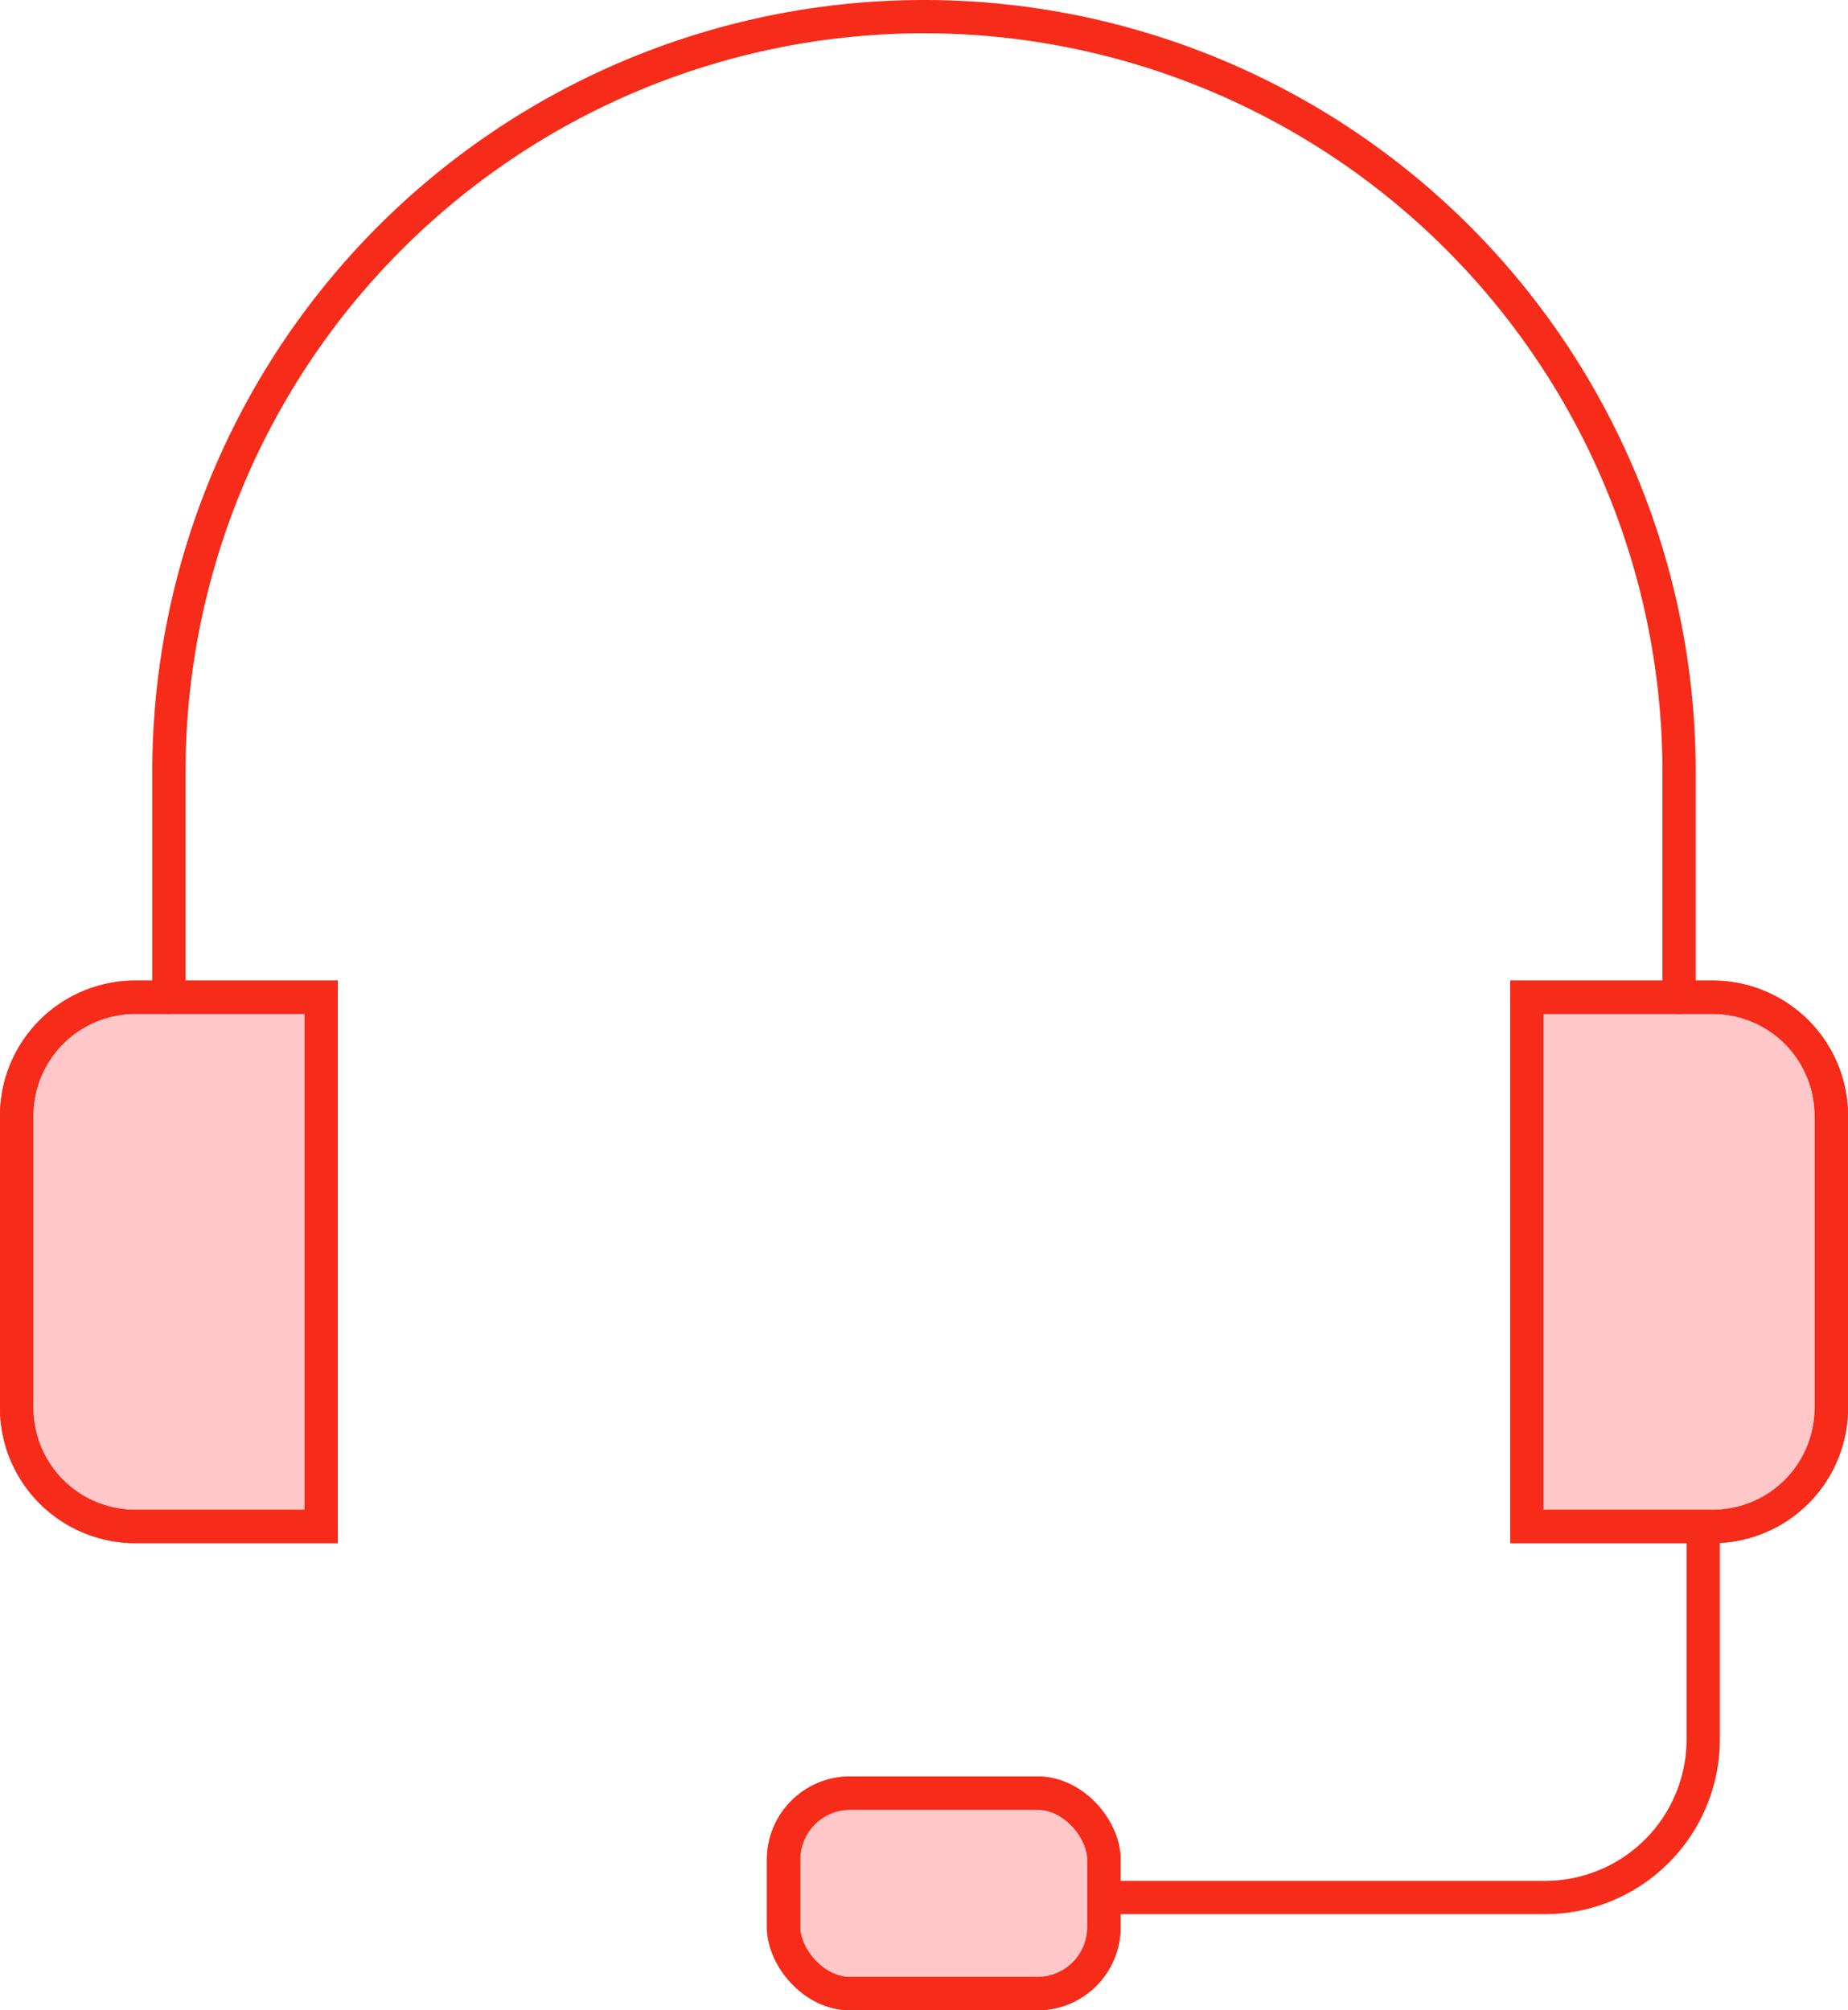
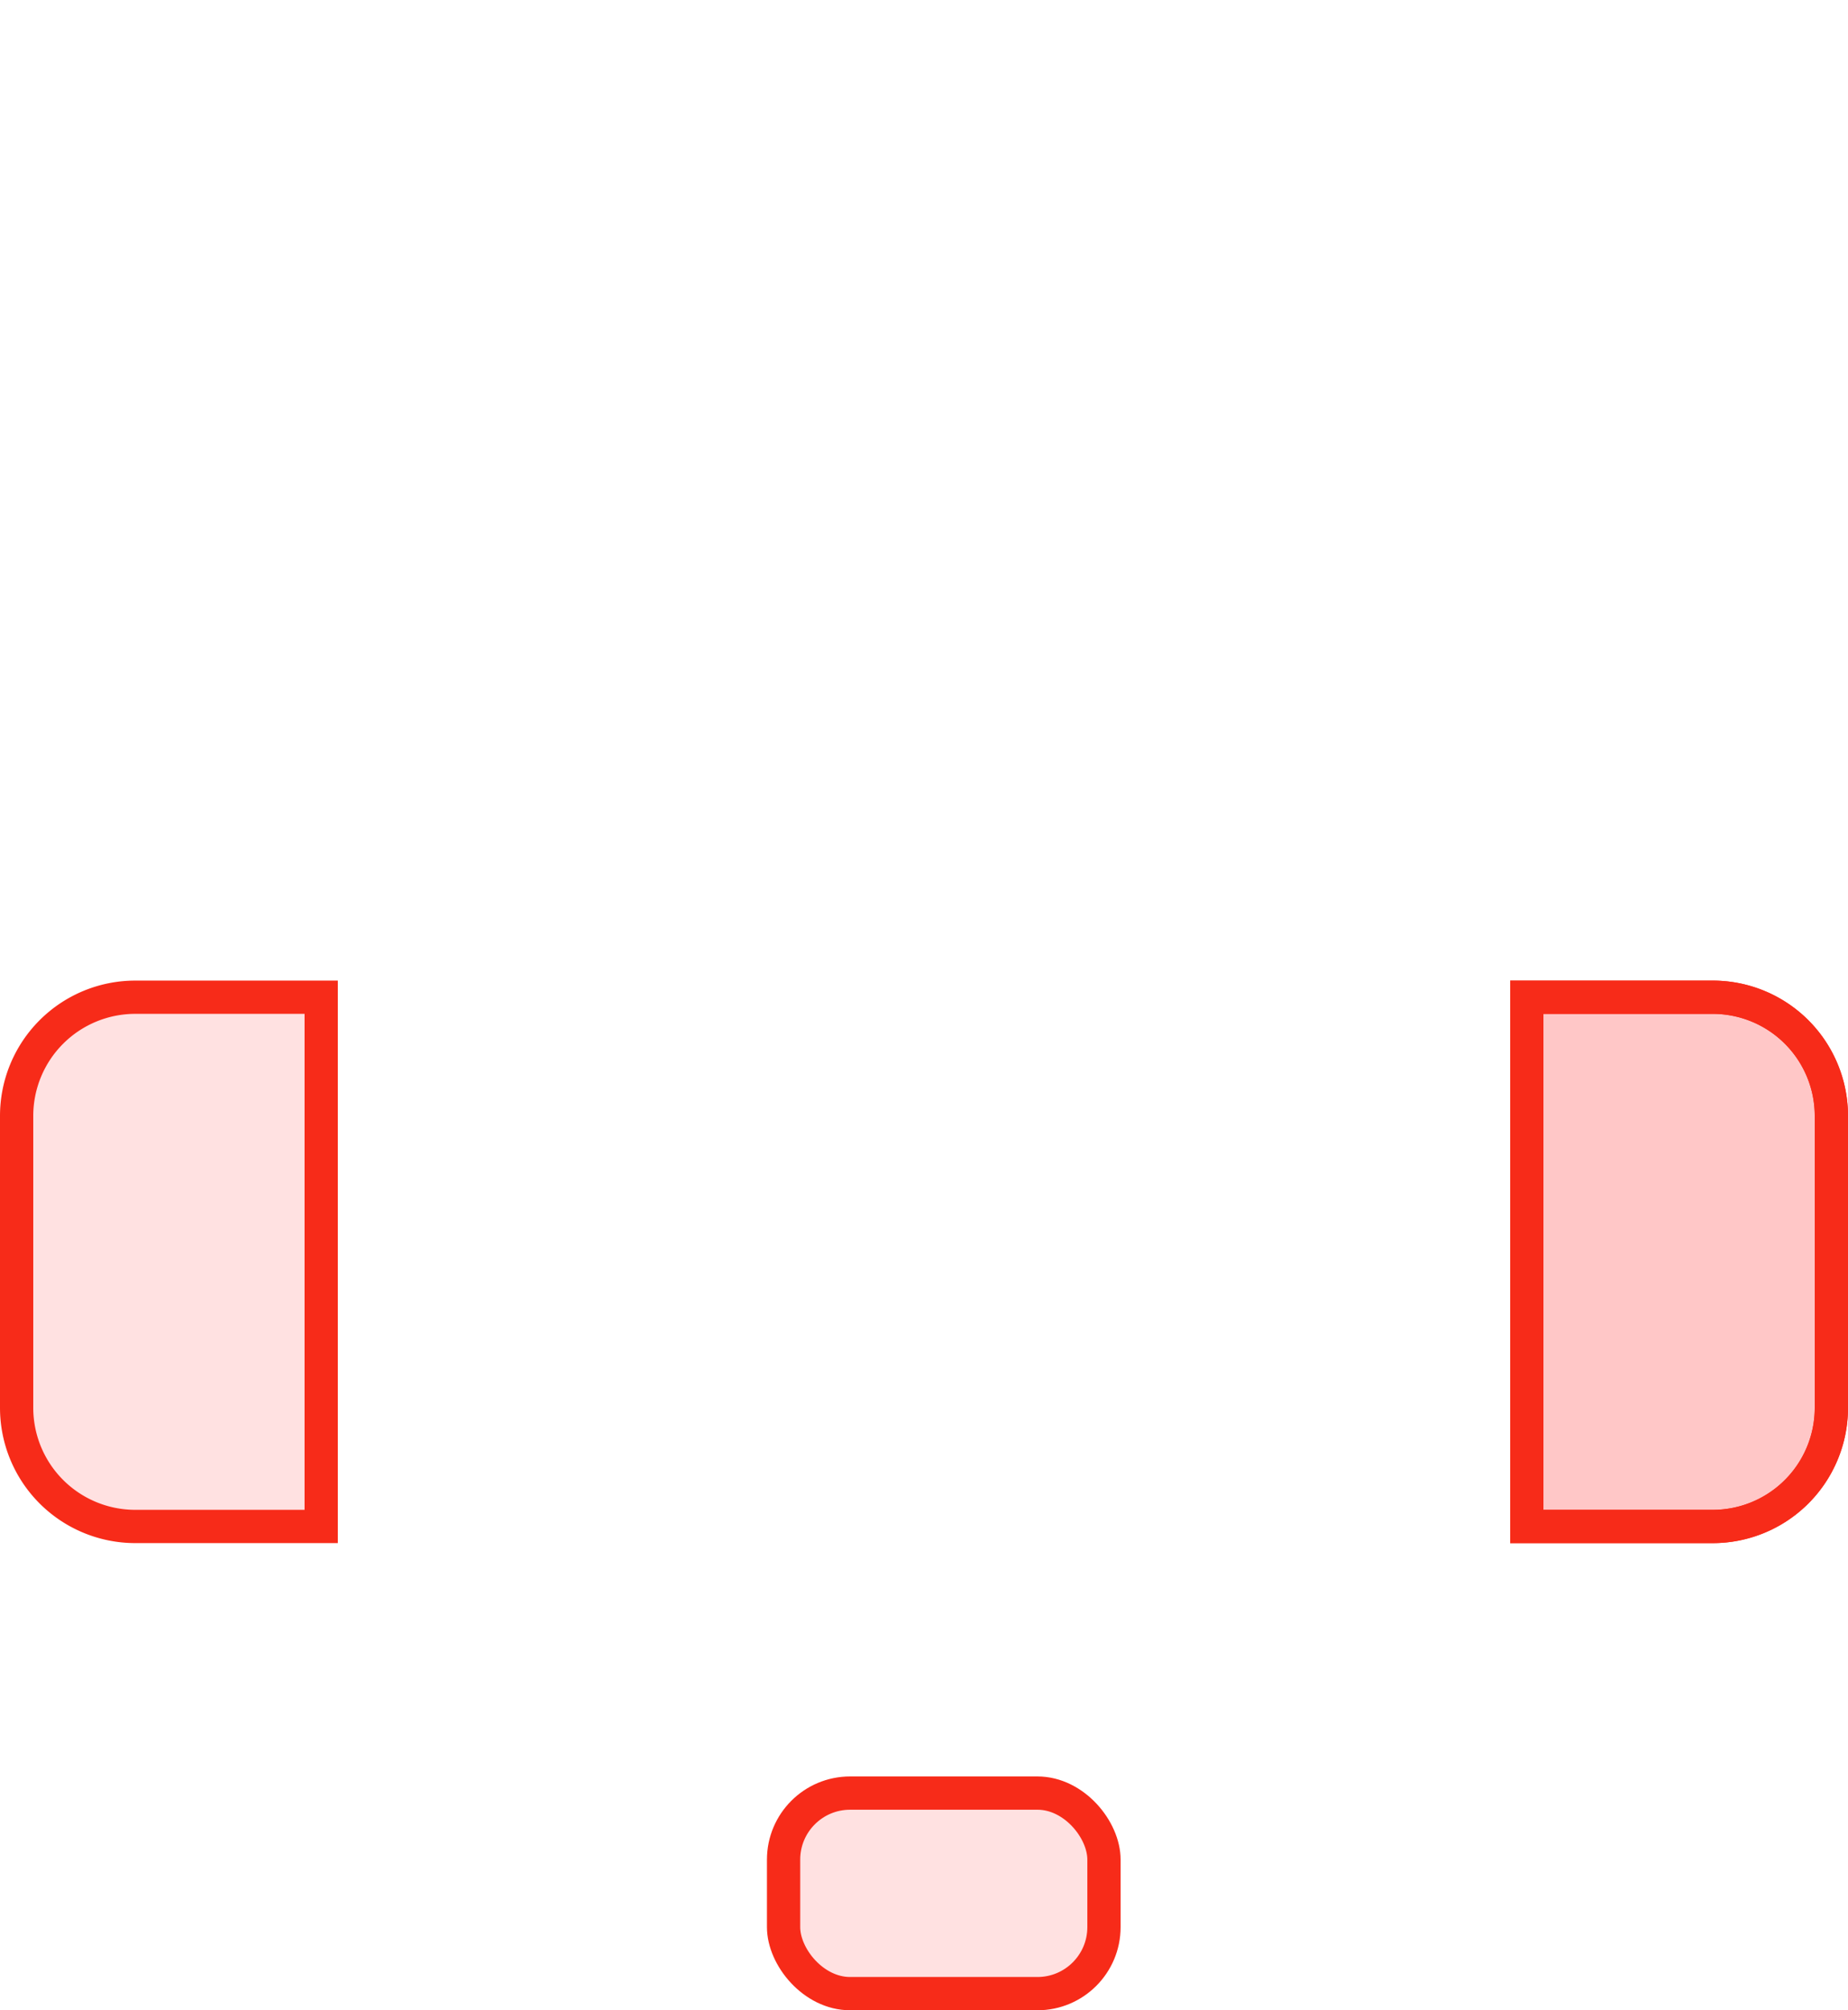
<svg xmlns="http://www.w3.org/2000/svg" width="55.557" height="60.432" viewBox="0 0 55.557 60.432">
  <g id="Group_2298" data-name="Group 2298" transform="translate(-275.5 -1411.273)">
    <g id="customer-care-svgrepo-com" transform="translate(276 1411.773)">
-       <path id="Path_159" data-name="Path 159" d="M12.91,36.488V29.71a22.7,22.7,0,1,1,45.4,0v6.778" transform="translate(-8.332 -7.01)" fill="none" stroke="#f72b19" stroke-linecap="round" stroke-width="1" />
-       <path id="Path_160" data-name="Path 160" d="M12.627,31.8h5.589V47.71H12.627A3.567,3.567,0,0,1,9.06,44.143V35.367A3.567,3.567,0,0,1,12.627,31.8Z" transform="translate(-9.06 -2.322)" fill="rgba(255,0,0,0.12)" stroke="#f72b19" stroke-linecap="round" stroke-width="1" />
      <path id="Path_161" data-name="Path 161" d="M3.567,0H9.156V15.91H3.567A3.567,3.567,0,0,1,0,12.343V3.567A3.567,3.567,0,0,1,3.567,0Z" transform="translate(54.557 45.389) rotate(180)" fill="rgba(255,0,0,0.12)" stroke="#f72b19" stroke-linecap="round" stroke-width="1" />
-       <path id="Path_162" data-name="Path 162" d="M54.563,45.56v5.946a4.756,4.756,0,0,1-4.756,4.756H36.56" transform="translate(-3.859 0.28)" fill="none" stroke="#f72b19" stroke-linecap="round" stroke-width="1" />
-       <rect id="Rectangle_19" data-name="Rectangle 19" width="9.632" height="6.029" rx="2" transform="translate(23.057 53.403)" fill="rgba(255,0,0,0.12)" stroke="#f72b19" stroke-linecap="round" stroke-width="1" />
    </g>
    <path id="Path_165" data-name="Path 165" d="M12.627,31.8h5.589V47.71H12.627A3.567,3.567,0,0,1,9.06,44.143V35.367A3.567,3.567,0,0,1,12.627,31.8Z" transform="translate(266.94 1409.451)" fill="rgba(255,0,0,0.12)" stroke="#f72b19" stroke-linecap="round" stroke-width="1" />
    <path id="Path_166" data-name="Path 166" d="M3.567,0H9.156V15.91H3.567A3.567,3.567,0,0,1,0,12.343V3.567A3.567,3.567,0,0,1,3.567,0Z" transform="translate(330.557 1457.161) rotate(180)" fill="rgba(255,0,0,0.12)" stroke="#f72b19" stroke-linecap="round" stroke-width="1" />
    <rect id="Rectangle_20" data-name="Rectangle 20" width="9.632" height="6.029" rx="2" transform="translate(299.057 1465.176)" fill="rgba(255,0,0,0.12)" stroke="#f72b19" stroke-linecap="round" stroke-width="1" />
  </g>
</svg>